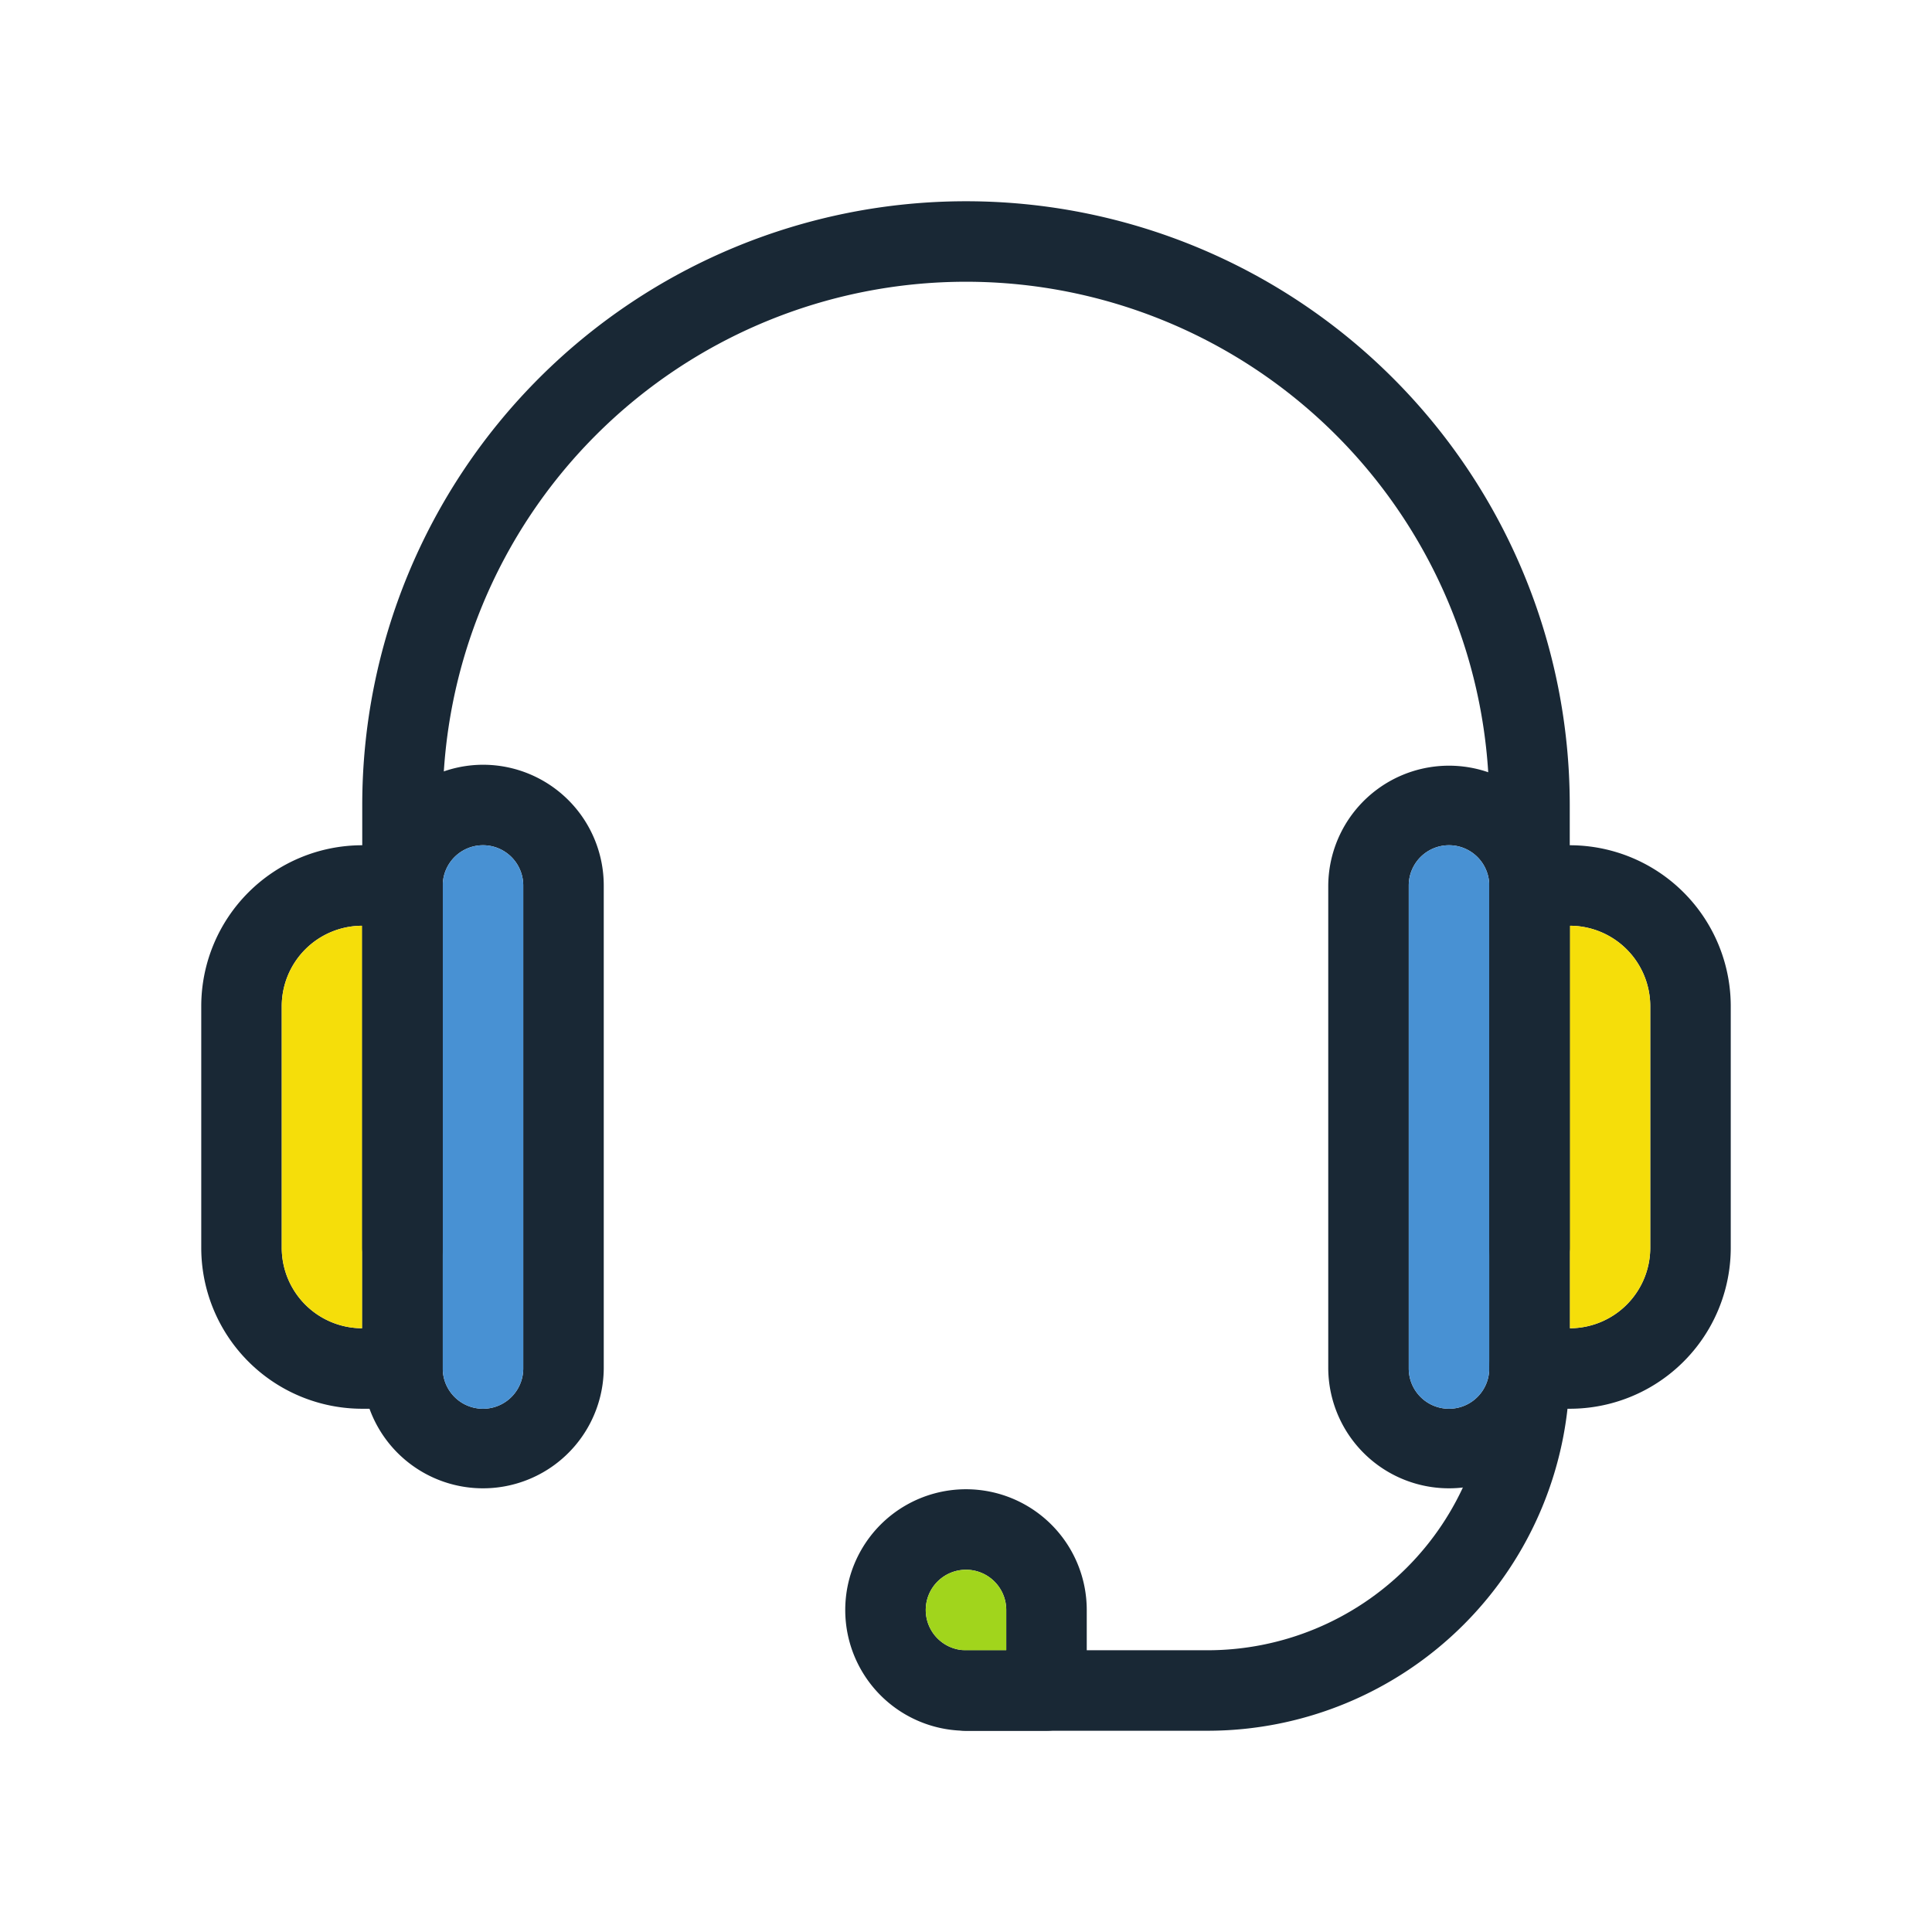
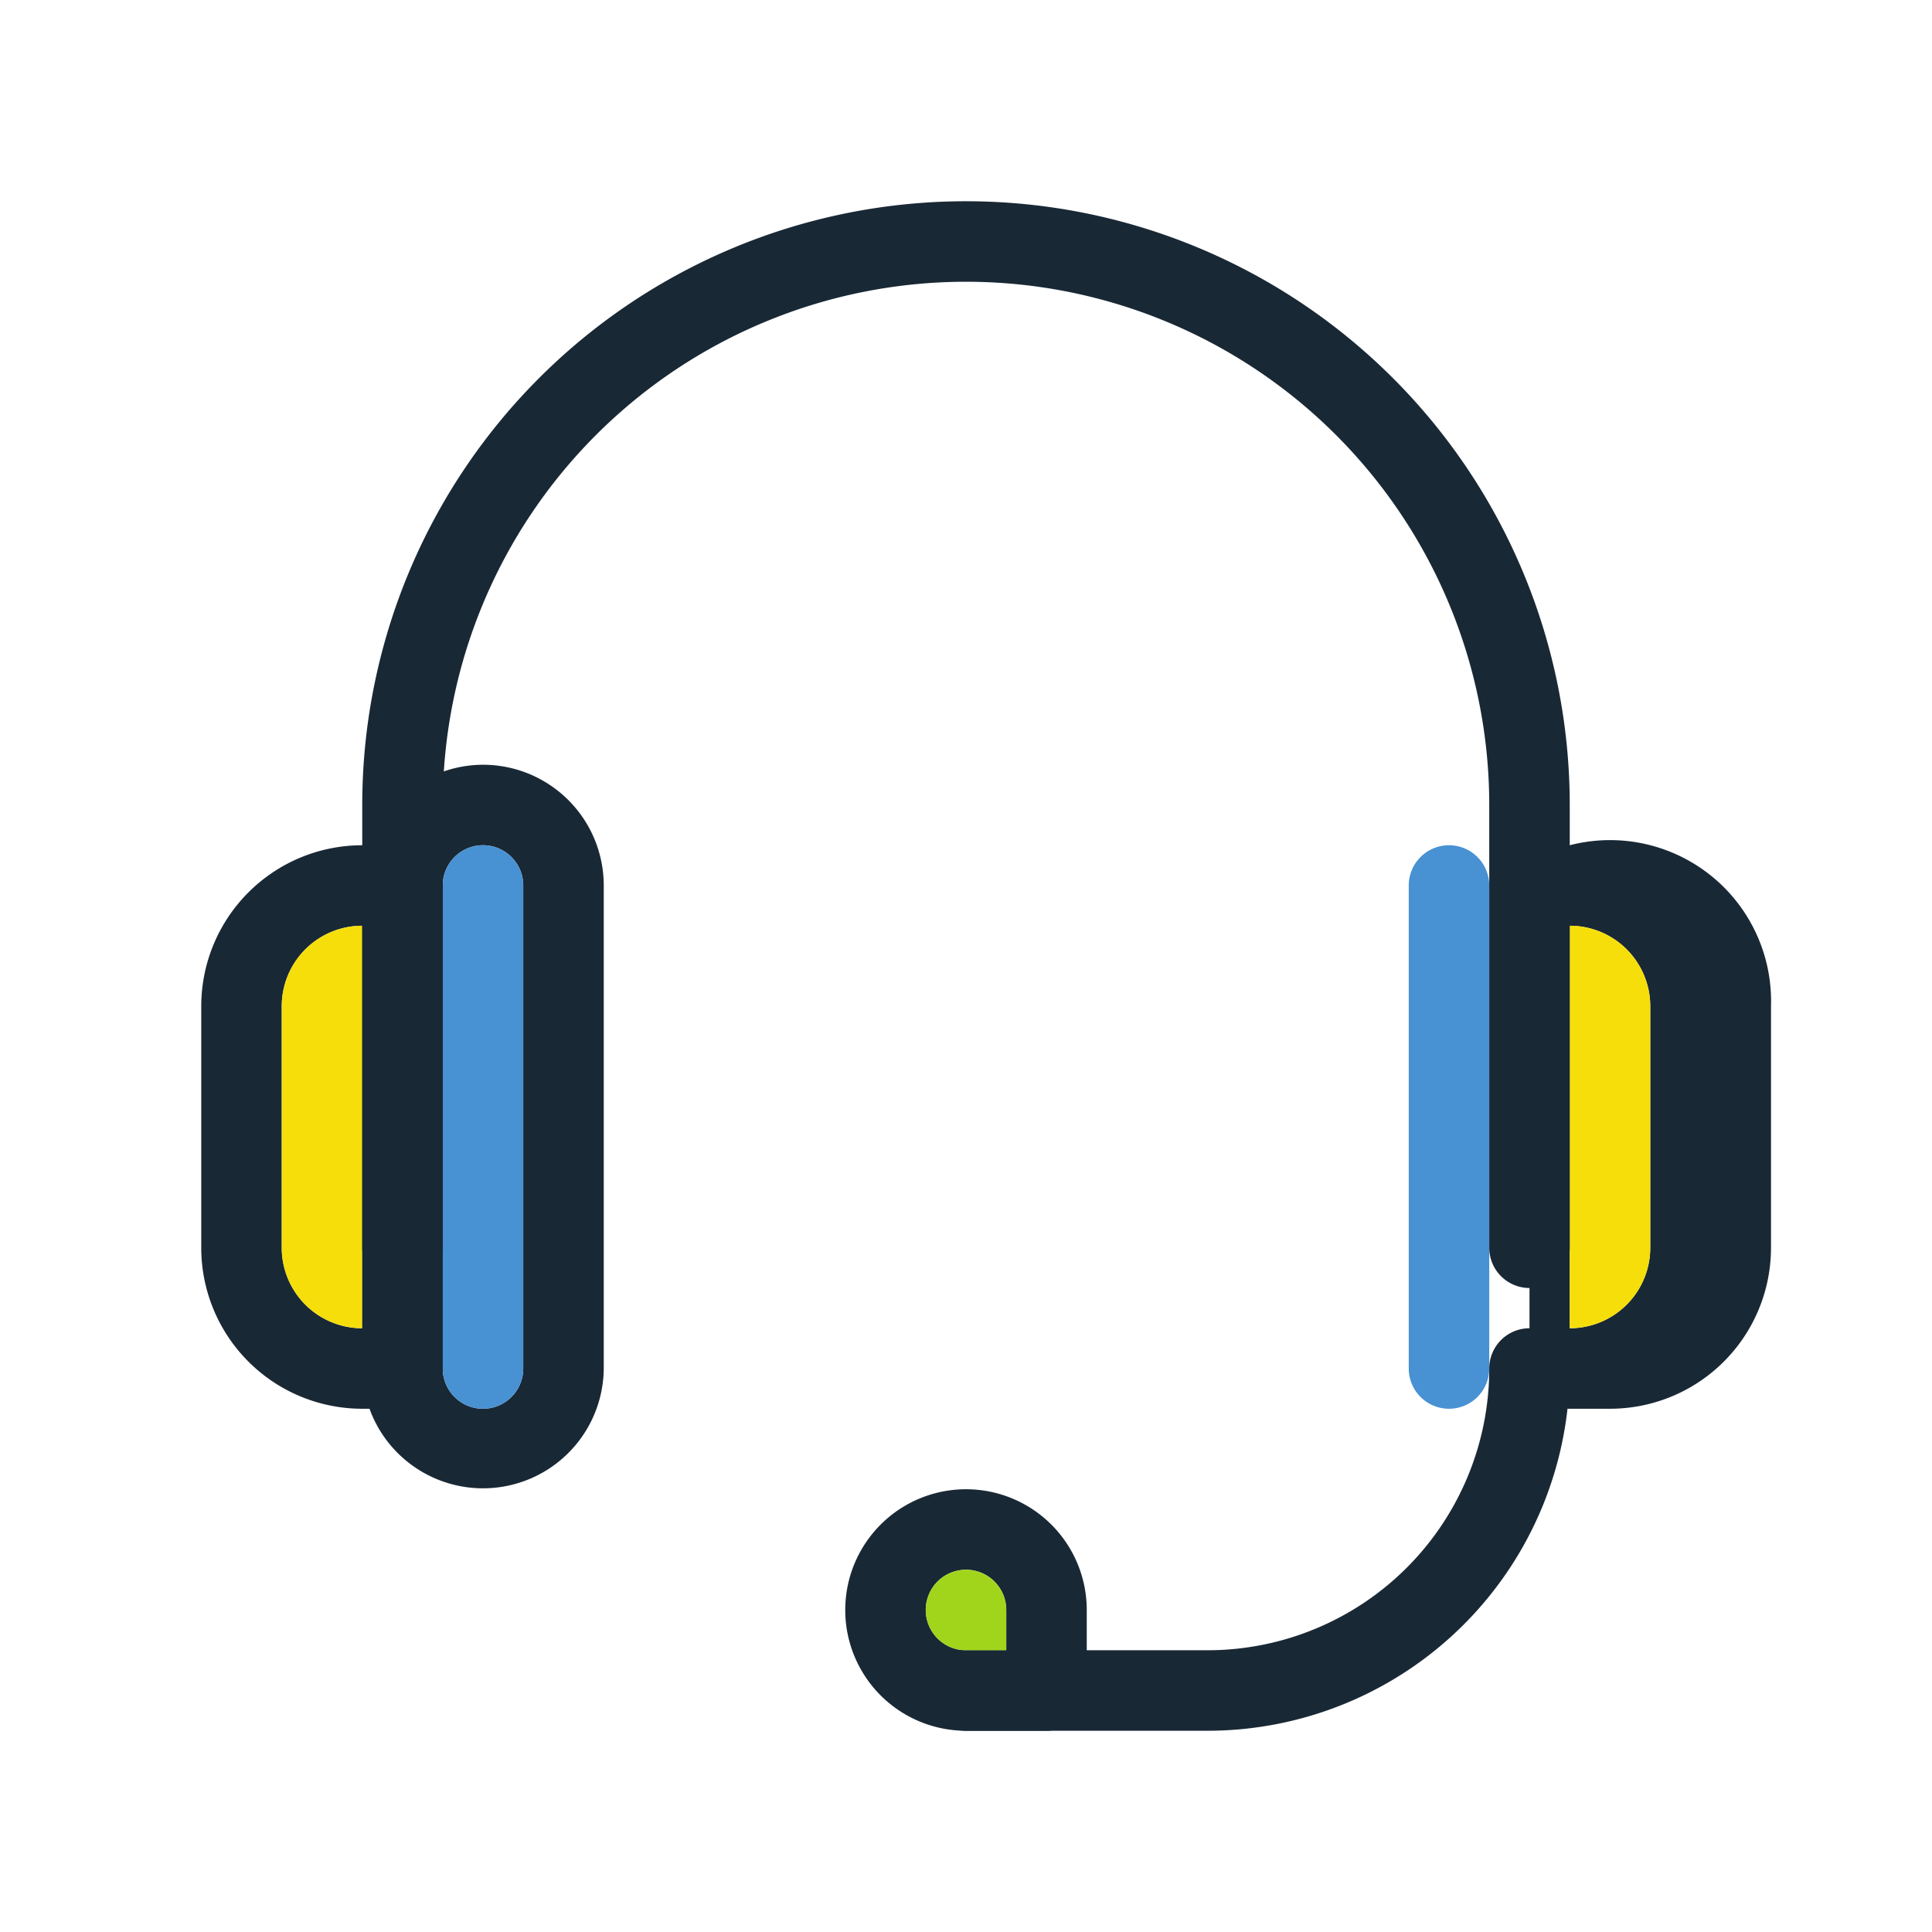
<svg xmlns="http://www.w3.org/2000/svg" viewBox="0 0 48 48">
  <defs>
    <style>.cls-1{fill:#192835;}.cls-2{fill:#f5de0a;}.cls-3{fill:#4891d3;}.cls-4{fill:#a1d51c;}</style>
  </defs>
  <title>Support</title>
  <g id="Support">
    <path class="cls-1" d="M10,21H9a4,4,0,0,0-4,4v6a4,4,0,0,0,4,4h1a1,1,0,0,0,1-1V22A1,1,0,0,0,10,21ZM7,31V25a2,2,0,0,1,2-2V33A2,2,0,0,1,7,31Z" />
    <path class="cls-2" d="M9,23V33a2,2,0,0,1-2-2V25A2,2,0,0,1,9,23Z" />
    <path class="cls-1" d="M12,19a3,3,0,0,0-2.82,2A2.77,2.77,0,0,0,9,22V34a2.77,2.77,0,0,0,.18,1A3,3,0,0,0,15,34V22A3,3,0,0,0,12,19Zm1,15a1,1,0,0,1-2,0V22a1,1,0,0,1,2,0Z" />
    <path class="cls-3" d="M13,22V34a1,1,0,0,1-2,0V22a1,1,0,0,1,2,0Z" />
-     <path class="cls-1" d="M39,21H38a1,1,0,0,0-1,1V34a1,1,0,0,0,1,1h1a4,4,0,0,0,4-4V25A4,4,0,0,0,39,21Zm2,10a2,2,0,0,1-2,2V23a2,2,0,0,1,2,2Z" />
+     <path class="cls-1" d="M39,21a1,1,0,0,0-1,1V34a1,1,0,0,0,1,1h1a4,4,0,0,0,4-4V25A4,4,0,0,0,39,21Zm2,10a2,2,0,0,1-2,2V23a2,2,0,0,1,2,2Z" />
    <path class="cls-2" d="M41,25v6a2,2,0,0,1-2,2V23A2,2,0,0,1,41,25Z" />
-     <path class="cls-1" d="M38.82,21A3,3,0,0,0,33,22V34a3,3,0,0,0,5.82,1A2.77,2.77,0,0,0,39,34V22A2.77,2.77,0,0,0,38.82,21ZM36,35a1,1,0,0,1-1-1V22a1,1,0,0,1,2,0V34A1,1,0,0,1,36,35Z" />
    <path class="cls-3" d="M37,22V34a1,1,0,0,1-2,0V22a1,1,0,0,1,2,0Z" />
    <path class="cls-1" d="M38,32a1,1,0,0,1-1-1V20a13,13,0,0,0-26,0V31a1,1,0,0,1-2,0V20a15,15,0,0,1,30,0V31A1,1,0,0,1,38,32Z" />
    <path class="cls-1" d="M30,43H24a1,1,0,0,1,0-2h6a7,7,0,0,0,7-7,1,1,0,0,1,2,0A9,9,0,0,1,30,43Z" />
    <path class="cls-1" d="M24,37a3,3,0,0,0,0,6h2a1,1,0,0,0,1-1V40A3,3,0,0,0,24,37Zm1,4H24a1,1,0,1,1,1-1Z" />
    <path class="cls-4" d="M25,40v1H24a1,1,0,1,1,1-1Z" />
  </g>
</svg>